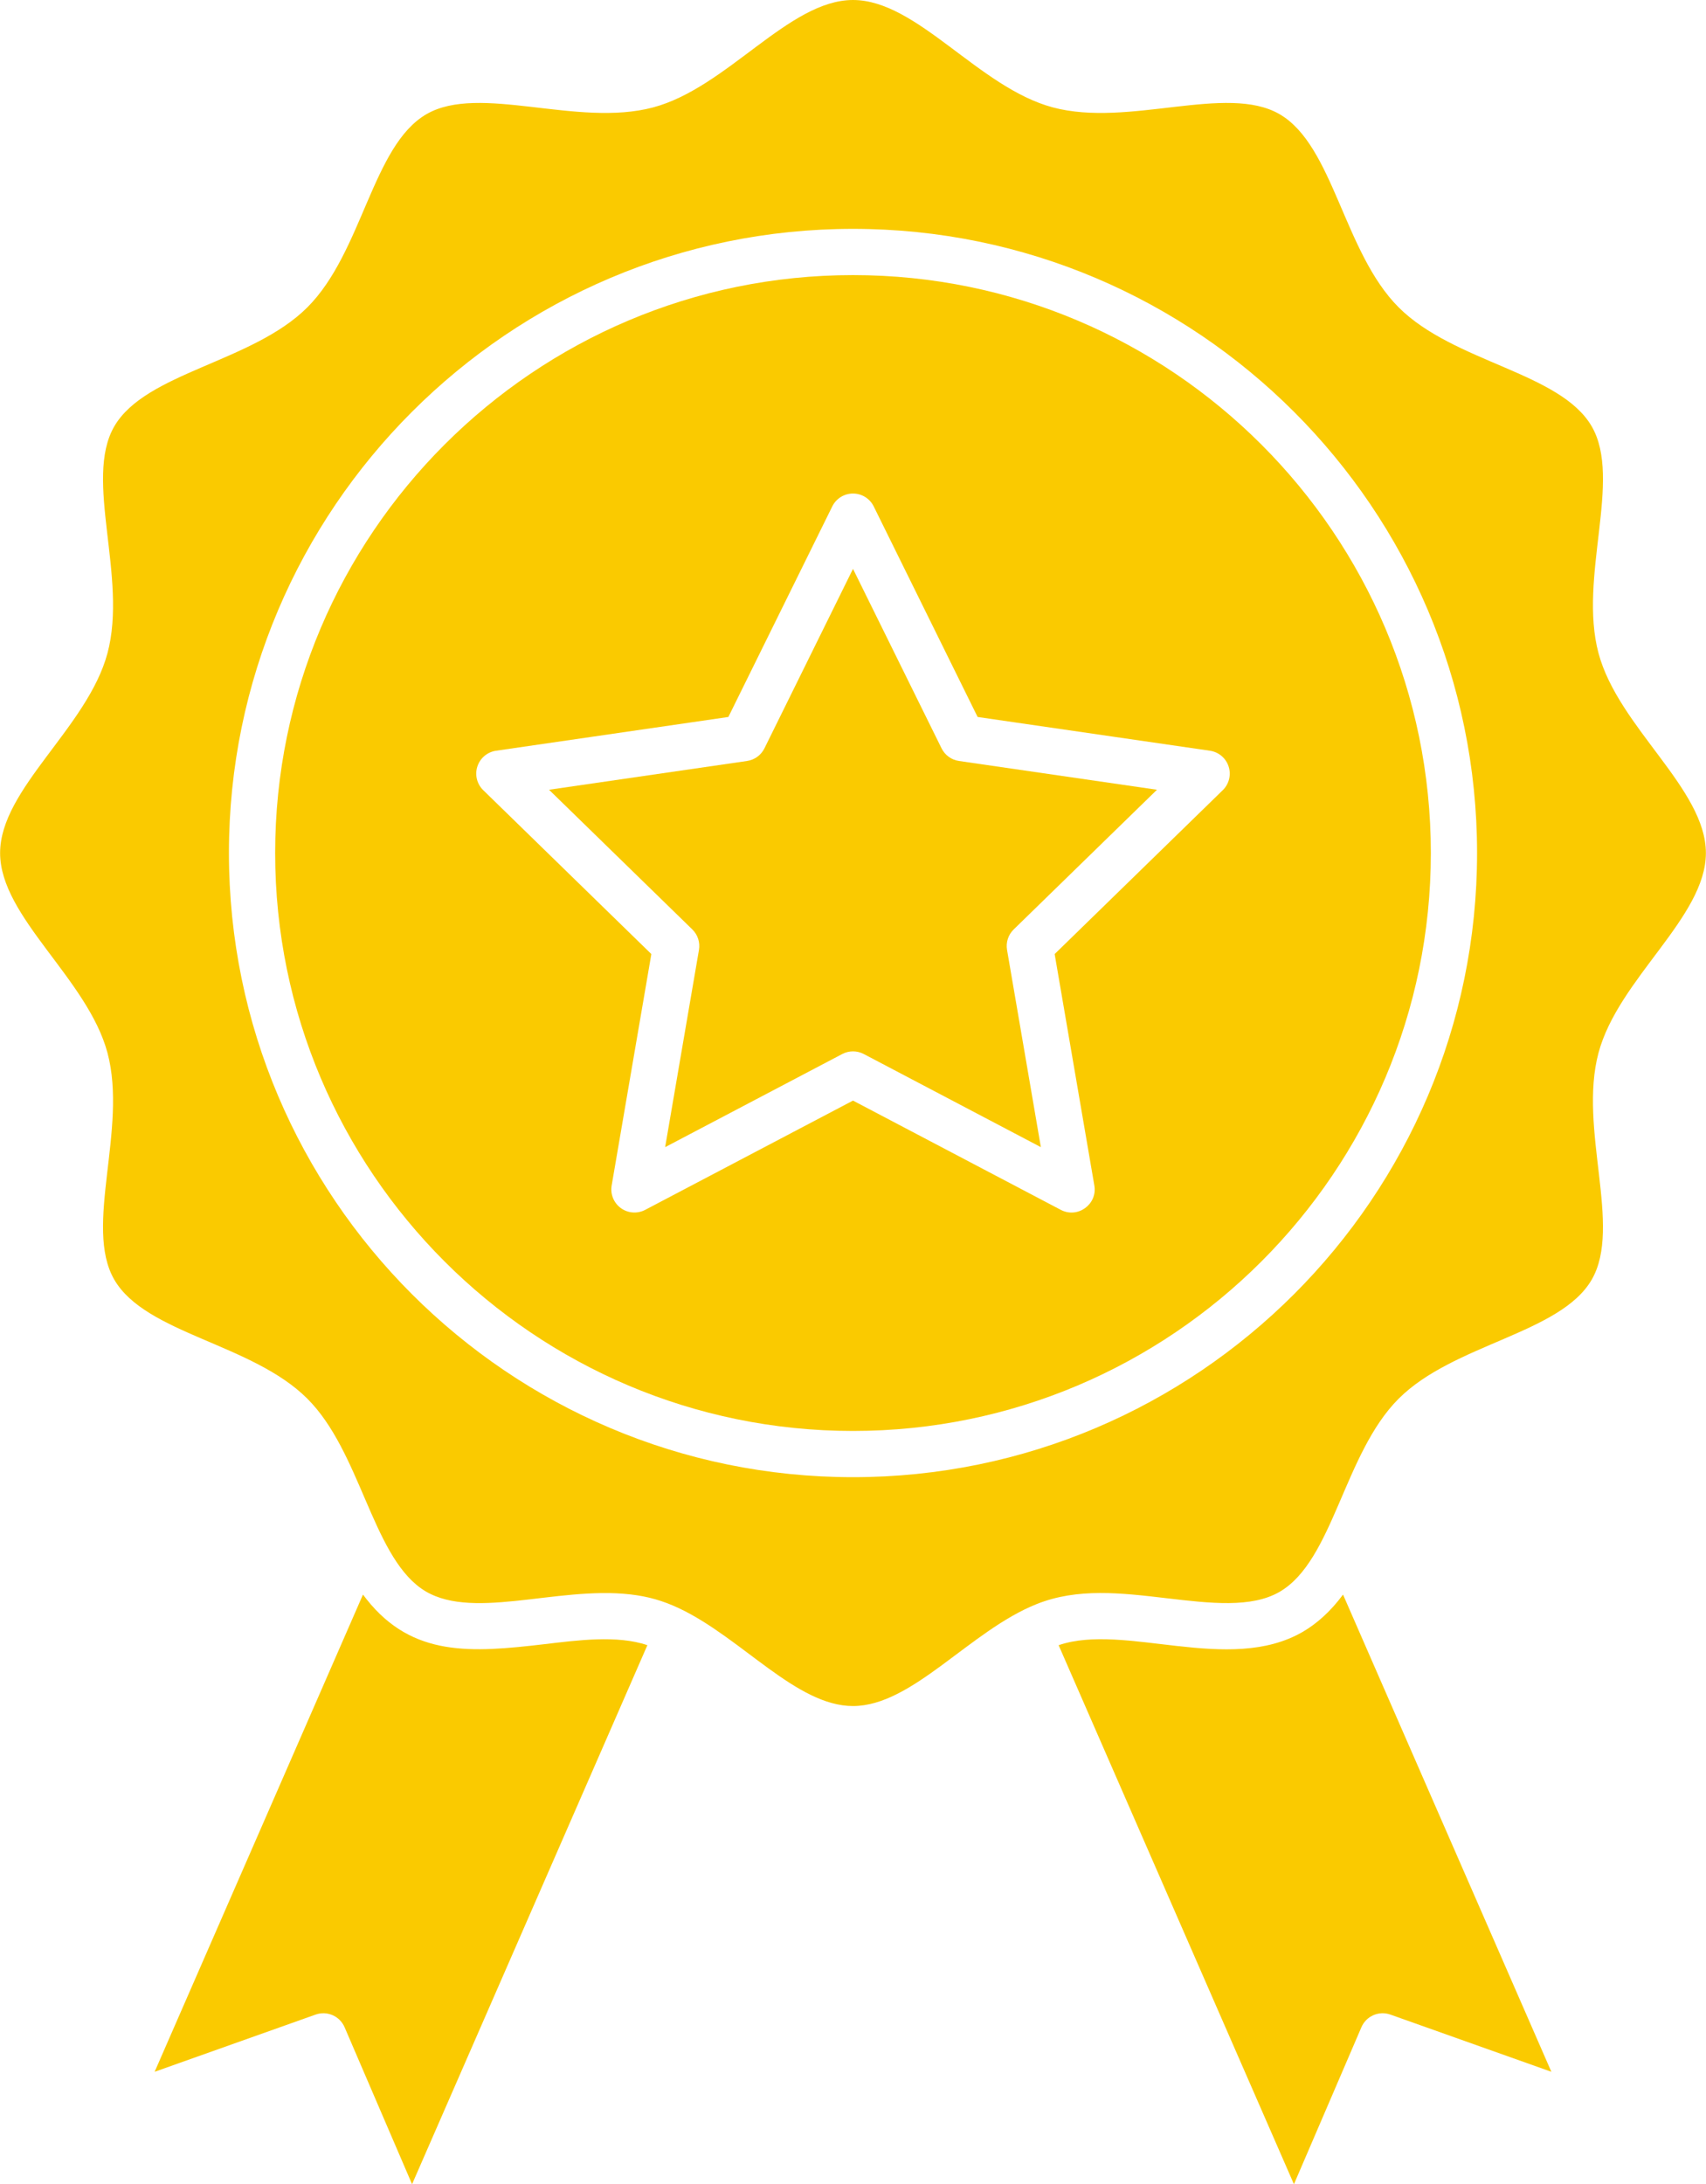
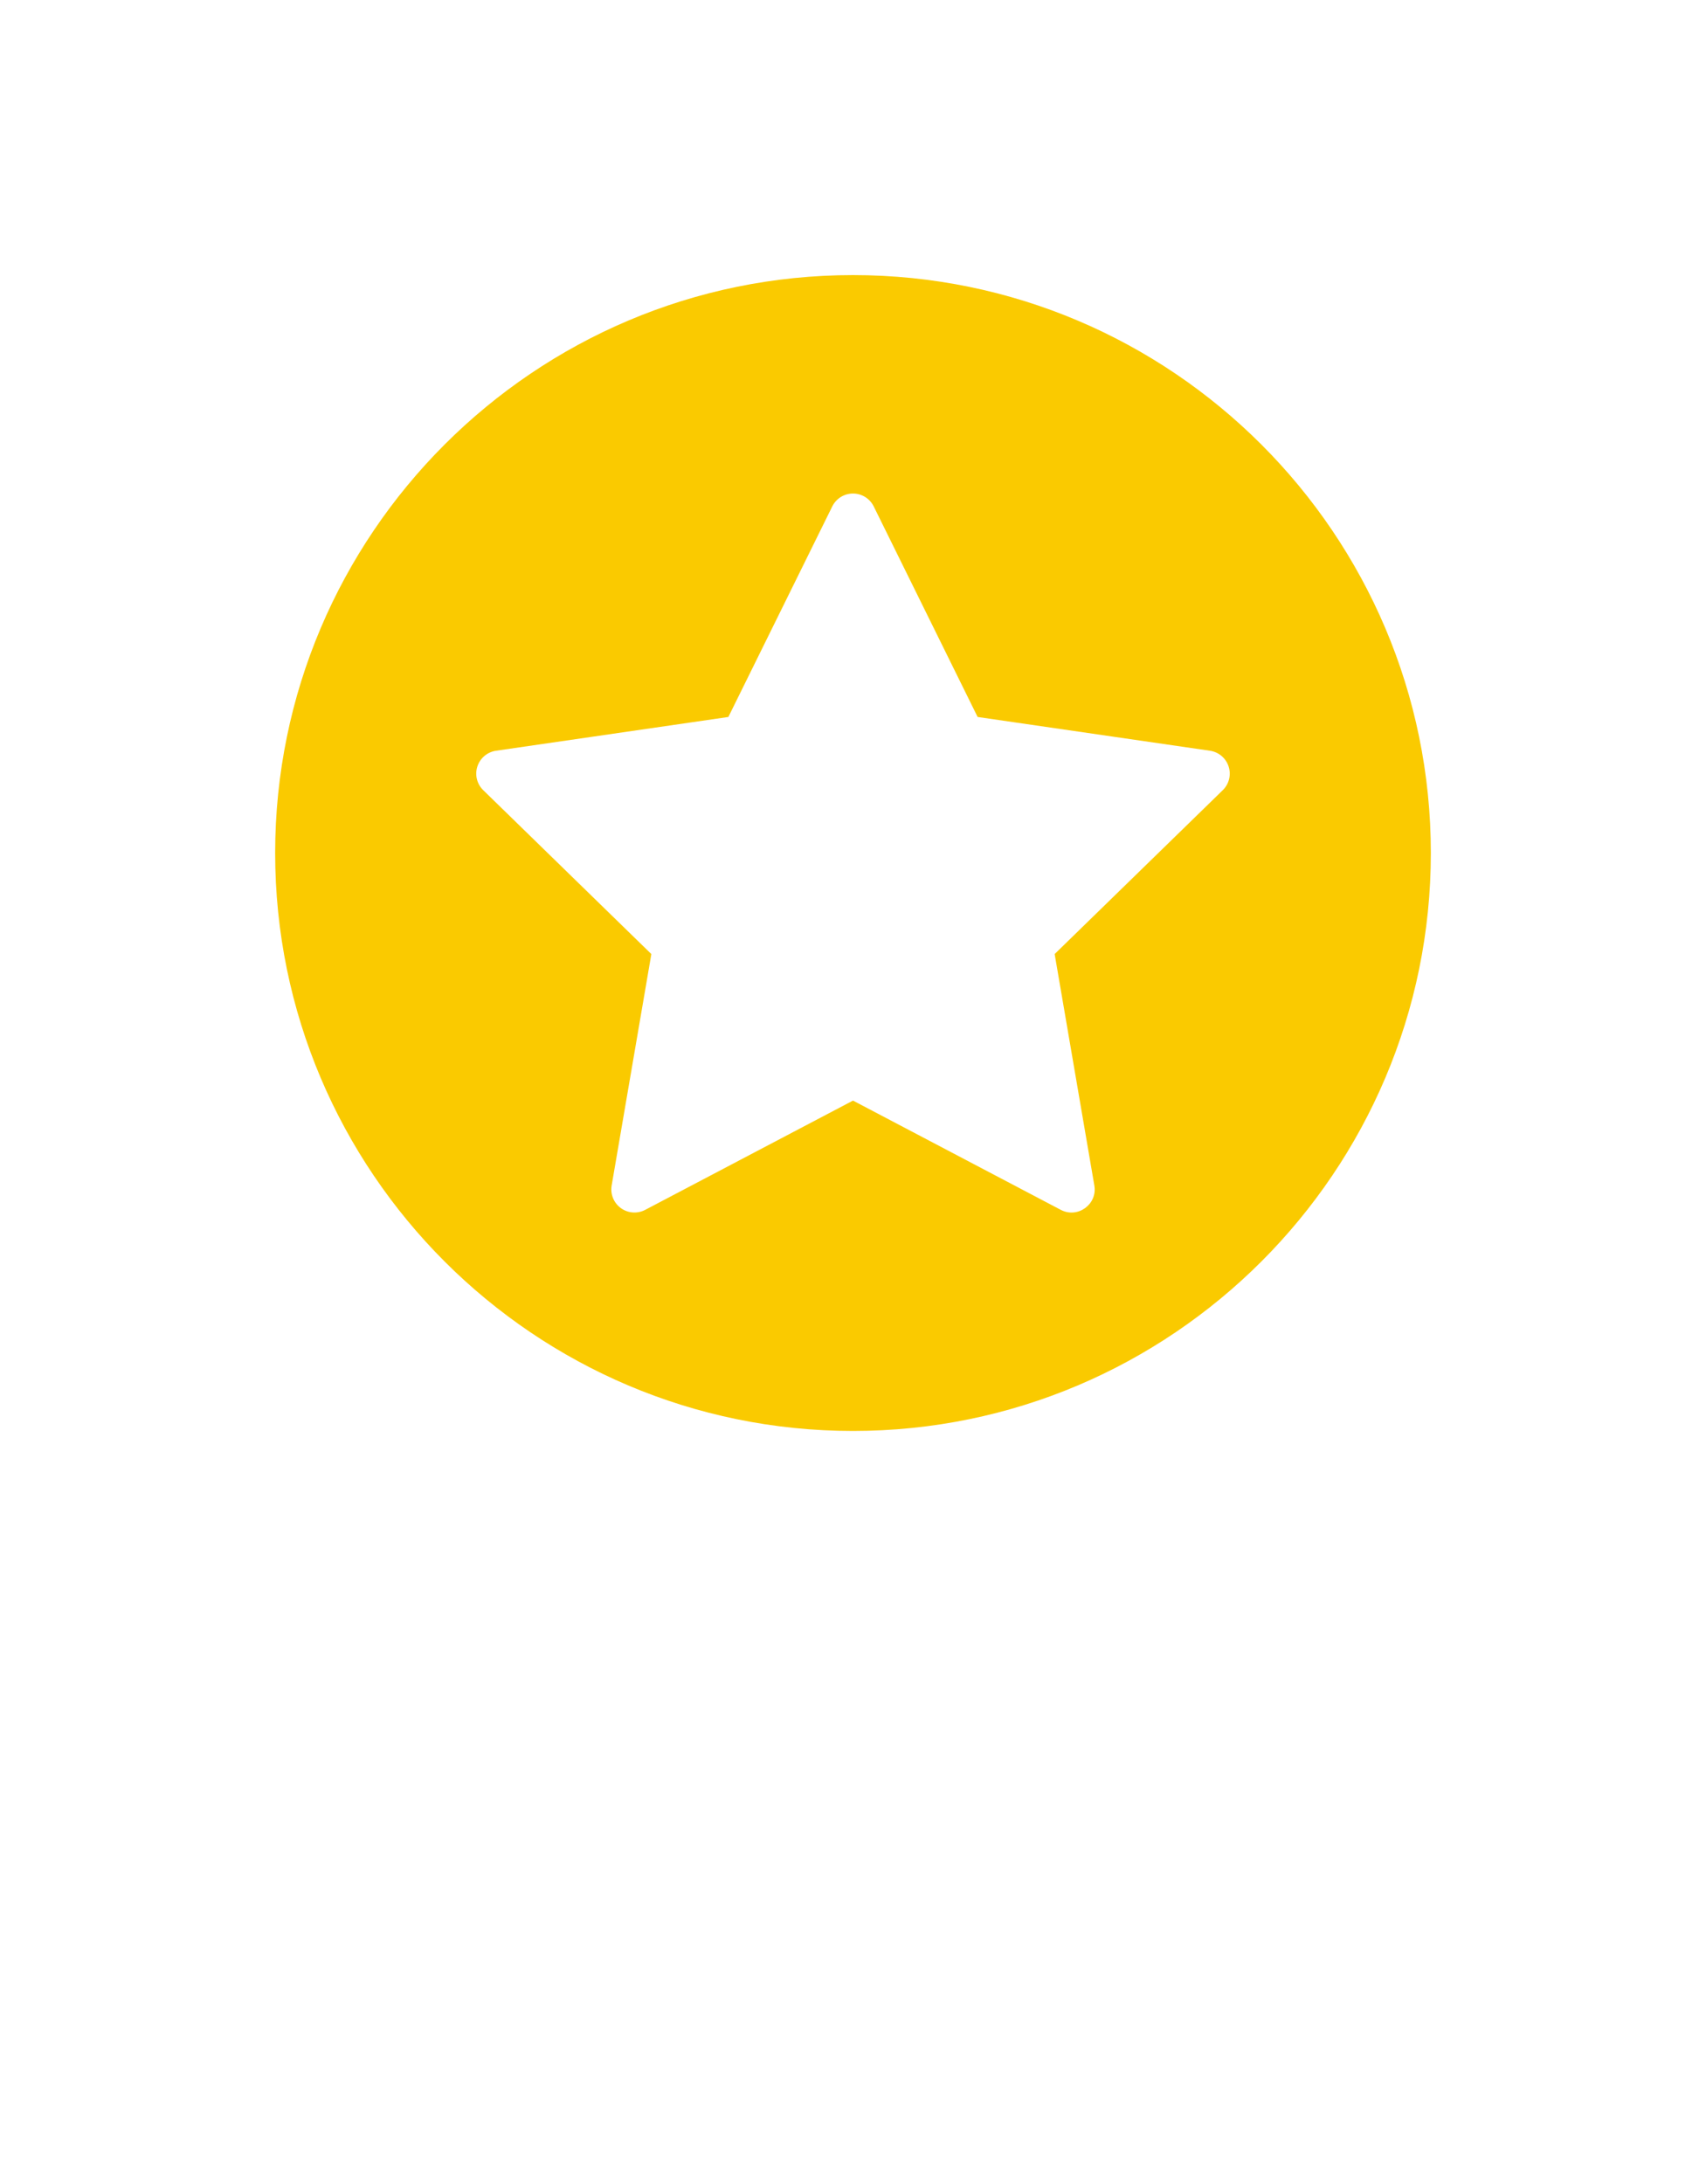
<svg xmlns="http://www.w3.org/2000/svg" fill="#faca00" height="510" preserveAspectRatio="xMidYMid meet" version="1" viewBox="56.8 1.0 398.4 510.0" width="398.4" zoomAndPan="magnify">
  <g>
    <g>
      <g id="change1_1">
-         <path d="M183.994,384.899c-17.104,2.01-30.849,3.053-41.573-10.461c-0.29-0.367-0.579-0.735-0.857-1.113 L92.911,484.752l37.594-13.358c2.684-0.955,5.644,0.343,6.766,2.954L153.028,511l54.953-125.854 C200.944,382.732,191.566,384.01,183.994,384.899z" />
-         <path d="M361.01,382.039c-17.224,9.966-41.579-2.18-56.99,3.106L358.972,511l15.757-36.653 c1.123-2.615,4.083-3.908,6.766-2.954l37.594,13.358l-48.653-111.427C367.496,377.316,364.197,380.195,361.01,382.039z" />
        <path d="M256,65.233c-74.407,0-134.943,60.535-134.943,134.943c0,74.407,60.535,134.943,134.943,134.943 s134.943-60.535,134.943-134.943C390.943,125.768,330.407,65.233,256,65.233z M342.353,185.499l-39.261,38.269l9.268,54.038 c0.758,4.409-3.892,7.76-7.832,5.69L256,257.983l-48.528,25.513c-1.823,0.956-4.024,0.796-5.684-0.411 c-1.663-1.207-2.495-3.254-2.147-5.279l9.268-54.038l-39.261-38.269c-1.471-1.434-2.001-3.579-1.365-5.533 c0.635-1.954,2.324-3.378,4.357-3.674l54.256-7.884l24.264-49.164c0.909-1.842,2.785-3.009,4.84-3.009s3.931,1.167,4.84,3.009 l24.264,49.164l54.256,7.884c2.034,0.296,3.723,1.72,4.357,3.674C344.354,181.92,343.823,184.065,342.353,185.499z" />
-         <path d="M455.175,200.175c0-14.987-20.454-29.364-25.077-46.661c-4.74-17.738,5.59-40.552-1.579-52.943 c-7.324-12.66-32.215-14.926-45.101-27.813c-12.841-12.841-15.188-37.798-27.813-45.103c-12.388-7.166-35.203,3.163-52.944-1.579 C285.334,21.446,271.003,1,256,1c-14.985,0-29.362,20.453-46.661,25.077c-17.74,4.739-40.554-5.587-52.943,1.579 c-12.659,7.325-14.926,32.215-27.812,45.102c-12.85,12.848-37.797,15.183-45.104,27.813c-7.17,12.393,3.167,35.19-1.58,52.943 c-4.631,17.326-25.076,31.658-25.076,46.661c0,14.987,20.454,29.364,25.077,46.661c4.747,17.76-5.594,40.545,1.579,52.943 c7.324,12.661,32.215,14.924,45.101,27.813c12.336,12.336,15.049,36.064,26.51,44.257c11.16,7.983,31.529-0.586,48.957,1.442 c4.117,0.478,7.574,1.462,11.353,3.246c14.613,6.907,27.397,22.815,40.598,22.815c13.87,0,27.308-17.595,42.904-23.814 c9.547-3.803,19.633-2.619,30.361-1.359c10.161,1.194,19.759,2.324,26.338-1.483c12.575-7.272,15.001-32.292,27.813-45.101 c12.842-12.842,37.798-15.188,45.102-27.813c7.166-12.385-3.164-35.201,1.58-52.944 C434.73,229.51,455.175,215.178,455.175,200.175z M256,345.913c-80.36,0-145.738-65.378-145.738-145.738 S175.64,54.437,256,54.437s145.738,65.378,145.738,145.738S336.36,345.913,256,345.913z" />
-         <path d="M276.68,175.731L256,133.829l-20.68,41.901c-0.786,1.593-2.306,2.697-4.064,2.953l-46.241,6.719 l33.461,32.616c1.272,1.24,1.852,3.027,1.552,4.778l-7.898,46.056l41.359-21.745c1.573-0.826,3.452-0.827,5.025,0l41.359,21.745 l-7.898-46.056c-0.3-1.751,0.279-3.538,1.552-4.778l33.461-32.616l-46.241-6.719C278.986,178.428,277.466,177.324,276.68,175.731 z" />
      </g>
    </g>
  </g>
</svg>